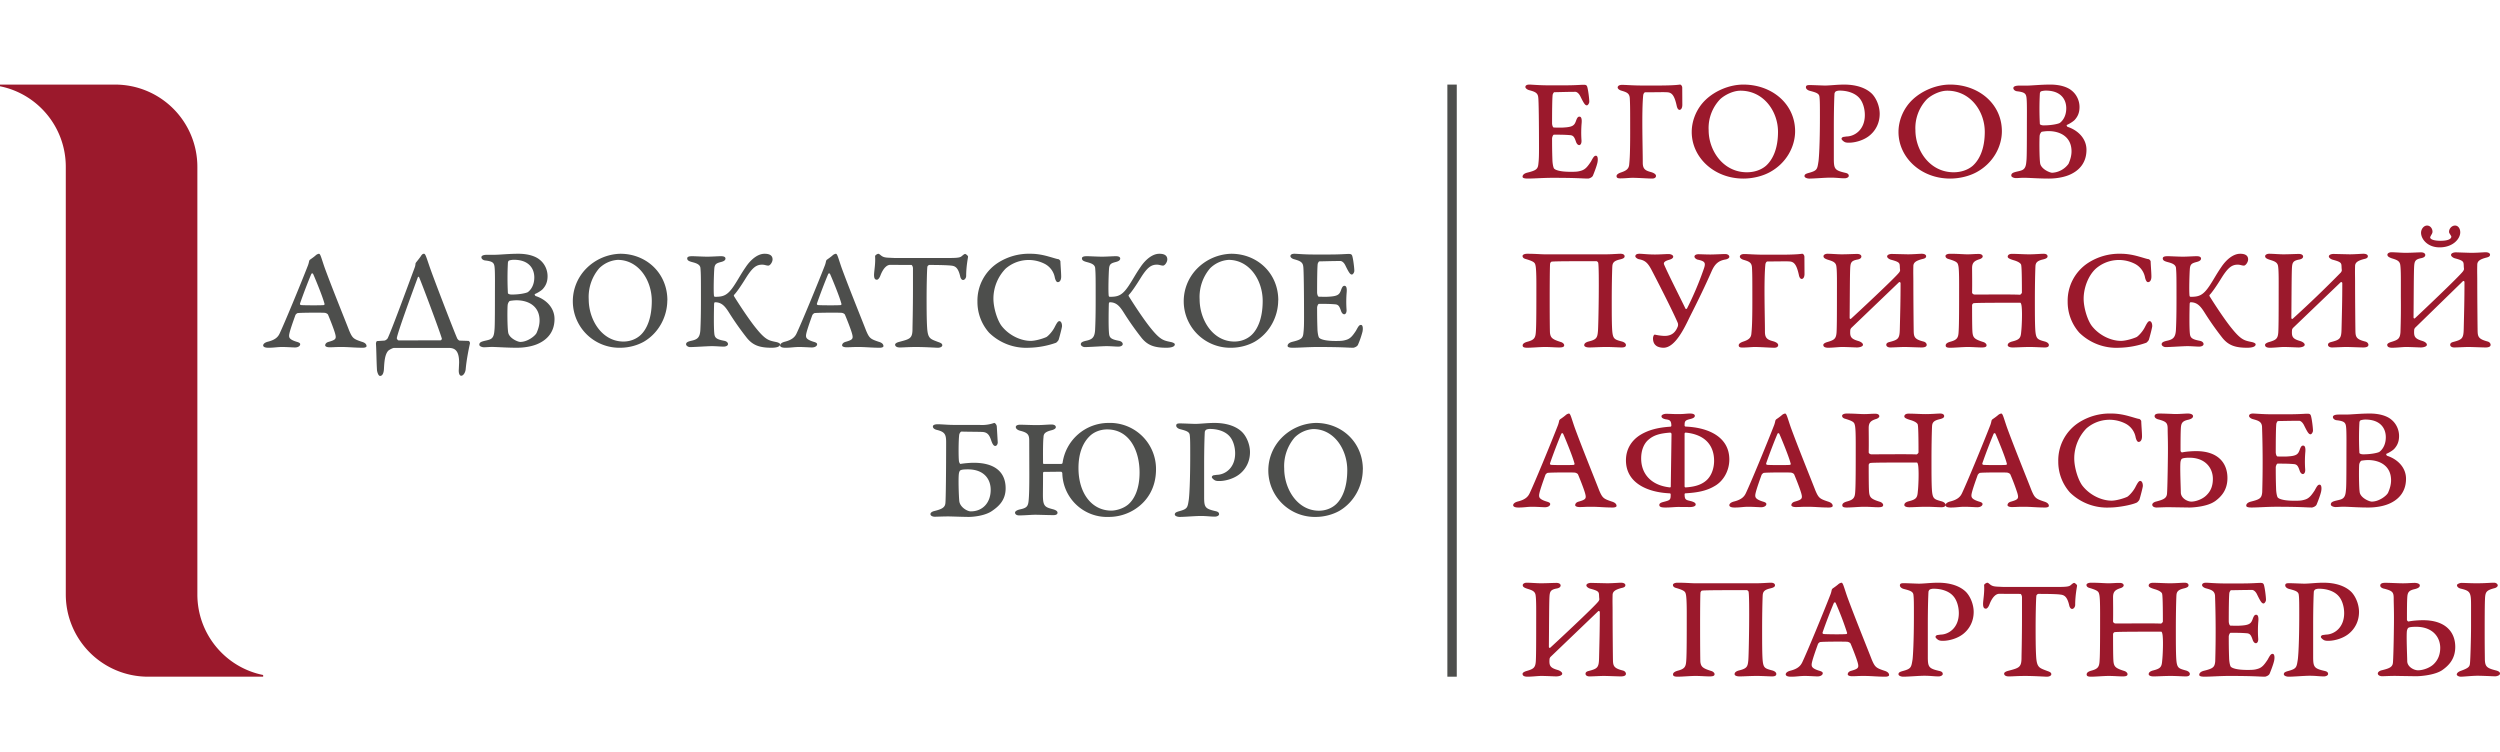
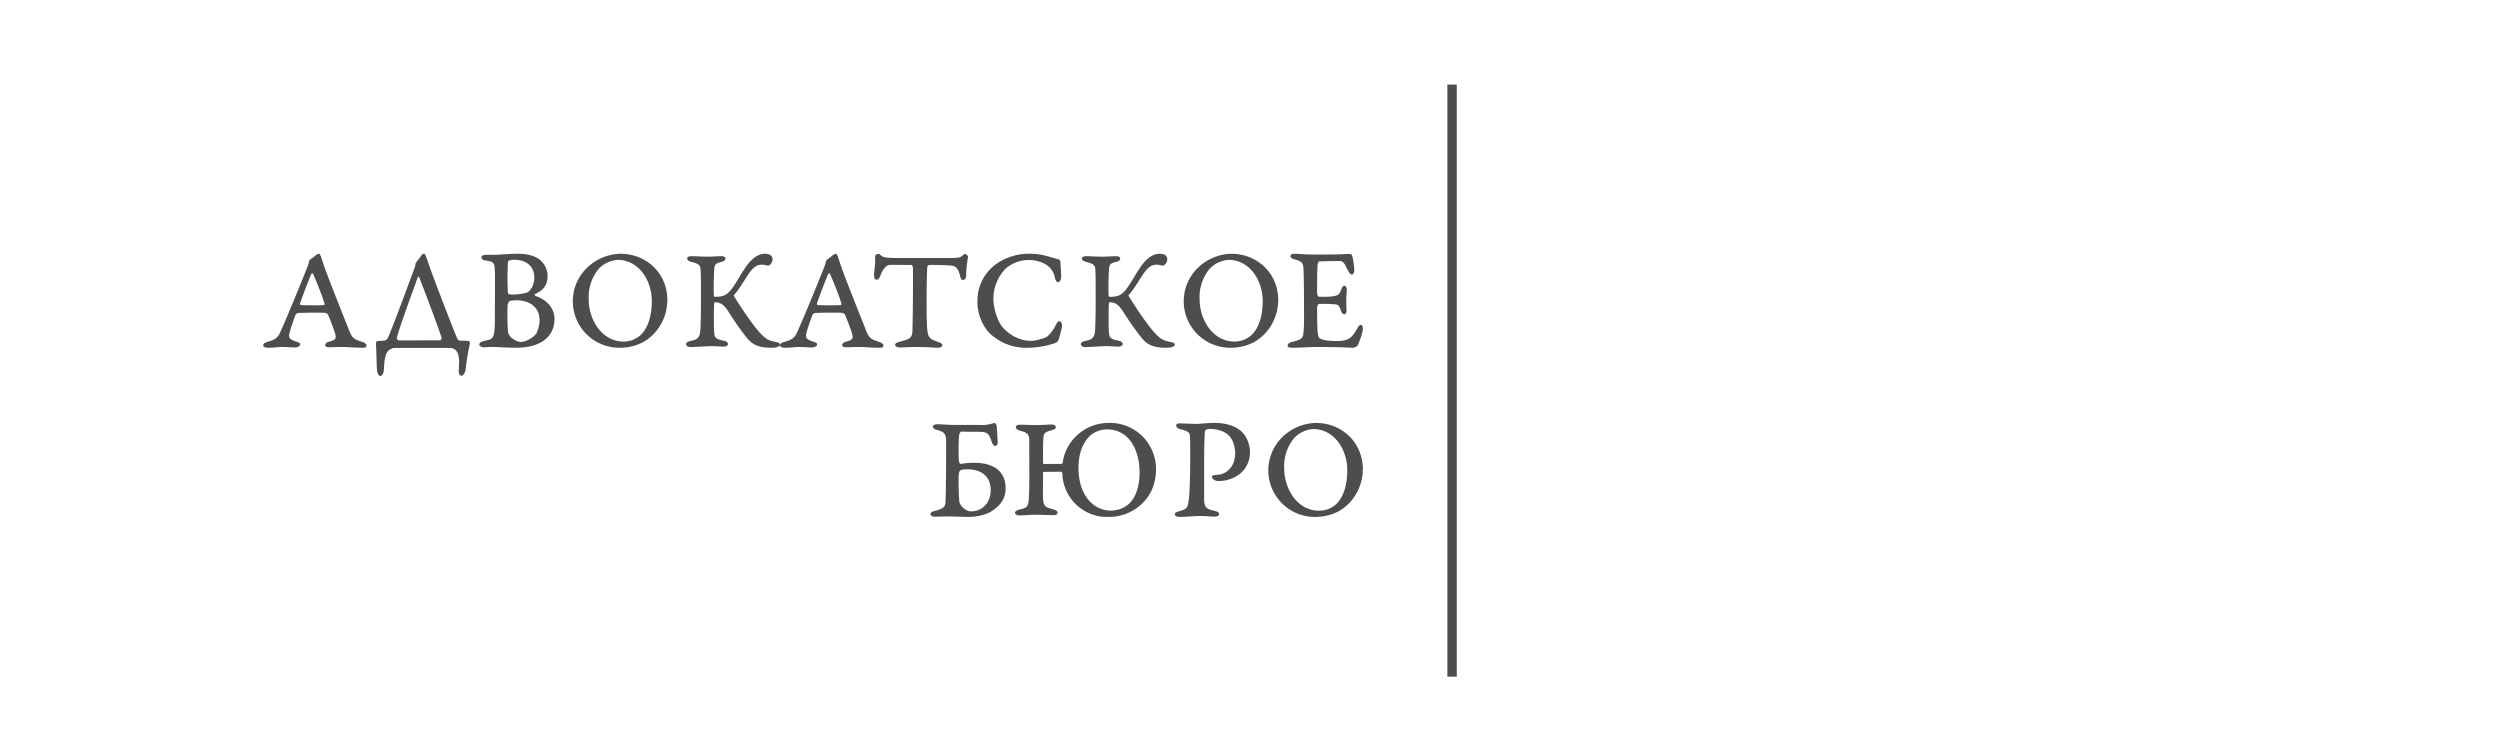
<svg xmlns="http://www.w3.org/2000/svg" width="266" height="80" viewBox="0 0 266 80">
  <g fill="none" fill-rule="evenodd">
-     <path d="M21 63.25v-45.5A8.75 8.75 0 0 0 12.25 9H0v.18c4 .8 7 4.34 7 8.57v45.5A8.75 8.75 0 0 0 15.75 72H28v-.18c-4-.8-7-4.34-7-8.57" fill="#9B192C" />
    <path fill="#4D4E4C" d="M154 72h1V9h-1z" />
-     <path d="M166.33 9.08c1.35 0 1.8-.06 2.17-.06.16 0 .28.01.35.14.1.16.25 1.3.25 1.66 0 .16-.14.39-.26.39-.18 0-.32-.21-.66-.9-.21-.46-.47-.54-.55-.54-.86 0-2.05.04-2.26.04-.05 0-.16.2-.17.29-.05.45-.06 1.91-.06 3.02 0 .13.06.45.2.45.13 0 .74.02.99 0 1-.05 1.18-.22 1.35-.69.12-.34.21-.47.37-.47.2 0 .27.23.24.65a11.74 11.74 0 0 0-.02 1.85c.03.42-.15.53-.24.53-.1 0-.26-.08-.36-.4-.16-.47-.28-.63-.6-.66-.62-.05-1.05-.05-1.73-.05-.1 0-.2.27-.2.4 0 1.5.03 2.03.04 2.39.03.46.12.78.19.83.13.13.57.33 1.75.33.62 0 .8-.02 1.15-.13.42-.13.66-.44 1-.95.24-.44.35-.63.53-.63.23 0 .23.42.17.72-.1.47-.42 1.24-.48 1.39-.09.22-.44.32-.5.32-.62 0-1.05-.08-3.82-.08-.96 0-1.95.08-2.6.08-.39 0-.57-.06-.57-.2 0-.19.18-.35.5-.43.98-.24 1.14-.38 1.19-1 .05-.43.06-.83.06-1.64 0-2.48-.03-5.06-.08-5.35-.04-.5-.35-.62-.95-.78-.26-.07-.42-.23-.42-.34 0-.2.22-.26.42-.26.25 0 1.03.08 2.04.08h1.57M172.58 9.03c.45 0 1.14.07 2.21.07h1.58c1.92 0 2.32-.1 2.38-.1.13 0 .24.18.24.32l.01 1.82c0 .45-.2.55-.3.55-.1 0-.23-.1-.3-.44-.23-1.04-.48-1.4-.99-1.43-.42-.03-.98 0-2.35 0-.12 0-.2.18-.22.29-.18 1.74-.05 5.53-.05 7.2 0 .7.3.85.91 1.01.39.12.5.28.5.4 0 .15-.13.28-.41.28-.43 0-1.49-.08-2.08-.08-.31 0-.83.06-1.3.06-.25 0-.41-.04-.41-.24 0-.17.2-.3.5-.4.61-.2.82-.43.85-.87.05-.48.1-1.2.1-3.34 0-2.41 0-2.96-.04-3.68-.04-.52-.31-.63-.88-.8-.22-.06-.41-.2-.41-.34 0-.17.18-.28.46-.28M183.03 10.55a4.43 4.43 0 0 0-1.23 3.3c0 2.17 1.54 4.48 4.07 4.48.75 0 1.5-.23 2.04-.7.66-.6 1.27-1.72 1.27-3.6 0-2.2-1.54-4.38-3.99-4.38-.79 0-1.67.45-2.16.9zm7.97 3.41c0 1.64-.93 3.43-2.75 4.39-.7.37-1.7.65-2.76.65-3.1 0-5.49-2.24-5.49-4.96 0-1.2.51-2.5 1.49-3.43 1-.95 2.53-1.61 4-1.61 3.06 0 5.51 2.07 5.51 4.96zM197.86 10.46c-.45-.54-1.26-.82-2.13-.82-.18 0-.36.05-.43.11-.05.05-.11.15-.11.23-.02.32-.07 1.43-.07 3.6v3.3c0 1.1.1 1.25 1.23 1.51.23.05.36.14.36.32 0 .16-.24.26-.44.26-.5 0-.84-.07-1.51-.07-.6 0-1.7.1-2.25.1-.23 0-.51-.1-.51-.26 0-.17.11-.25.48-.35.88-.24.88-.39 1.01-1.24.05-.37.15-1.8.15-4.65 0-1.25 0-1.83-.05-2.2-.03-.37-.4-.47-1-.63-.26-.06-.44-.22-.44-.38 0-.2.13-.24.4-.24.39 0 1.4.05 1.62.05.56 0 1.25-.1 2.05-.1 1.43 0 2.42.43 2.98 1 .47.5.8 1.34.8 2.11 0 1.06-.5 1.79-.94 2.19-.67.64-1.72.88-2.28.88-.11 0-.4.02-.57-.11-.09-.05-.27-.21-.27-.3 0-.12.12-.18.18-.2l.36-.05c.84-.01 1.94-.7 1.94-2.28 0-.72-.23-1.4-.56-1.78M205.03 10.55a4.43 4.43 0 0 0-1.23 3.3c0 2.17 1.54 4.48 4.07 4.48.75 0 1.5-.23 2.04-.7.66-.6 1.27-1.72 1.27-3.6 0-2.2-1.54-4.38-3.99-4.38-.79 0-1.67.45-2.16.9zm7.97 3.41c0 1.64-.93 3.43-2.75 4.39-.7.37-1.7.65-2.76.65-3.1 0-5.49-2.24-5.49-4.96 0-1.2.51-2.5 1.49-3.43 1-.95 2.53-1.61 4-1.61 3.06 0 5.51 2.07 5.51 4.96zM217.67 9.64c-.19 0-.43.05-.5.08-.06.03-.12.1-.13.26a30.98 30.98 0 0 0 0 3.2c.01.1.21.16.41.16.8 0 1.48-.14 1.7-.25.15-.1.7-.56.7-1.57 0-.97-.6-1.88-2.18-1.88zm.28 4.31c-.24 0-.65.05-.73.08a.7.7 0 0 0-.2.39c-.04.32-.04 2.48.06 3 .13.57 1 .96 1.28.96a2.3 2.3 0 0 0 1.73-.95c.17-.39.32-.83.32-1.33 0-1.5-1.15-2.15-2.46-2.15zm2.83-1.23c-.12.16-.57.45-.88.58-.03.01.02.17.1.2 1.09.36 2 1.24 2 2.44 0 1.57-1 2.34-1.9 2.7-.63.25-1.41.36-2.1.36-.96 0-1.78-.06-2.4-.08-.52-.02-.8.03-1.1.03-.2 0-.5-.1-.5-.27 0-.24.18-.32.59-.42.61-.14.94-.17 1.01-1.04.03-.29.06-.35.06-3.88 0-.86.02-2.35-.03-2.83-.04-.55-.18-.7-1.03-.8-.17-.02-.38-.15-.38-.34 0-.16.21-.26.6-.26h.78c.56 0 1.51-.11 2.55-.11 1.12 0 1.88.3 2.28.64.54.43.83 1.1.83 1.75 0 .6-.19 1-.48 1.33zM162.5 27c.89 0 1.44.06 1.86.06h6.51c.6 0 1.25-.06 1.56-.06.3 0 .43.13.43.27 0 .15-.12.25-.52.34-.64.15-.77.37-.79.76-.03.6-.06 2.03-.06 3.53 0 1.4 0 2.76.06 3.39.08.77.26.84.96 1.03.34.08.49.24.49.39 0 .18-.15.26-.45.26-.29 0-1.03-.05-1.6-.05-.8 0-1.39.05-1.85.05-.37 0-.54-.12-.54-.24 0-.17.14-.31.49-.4.8-.2.91-.38.97-1.07.06-.57.16-6.68.03-7.3-.03-.1-.15-.17-.18-.17-2.32 0-4.46 0-4.77.05-.1.01-.17.18-.17.22-.06.71-.05 7.04-.01 7.38.07.51.26.67 1.15.95.19.05.36.2.36.34 0 .17-.14.24-.53.24-.44 0-.88-.05-1.54-.05-.5 0-1.39.08-1.85.08-.34 0-.5-.06-.5-.24s.17-.3.47-.39c.79-.2.9-.43.94-1.13.05-.7.05-2.7.05-5.01 0-1.21-.04-1.8-.1-2.02-.06-.27-.18-.4-1.03-.65-.17-.04-.34-.14-.34-.32 0-.14.2-.24.5-.24M174.44 27c.3 0 .92.08 1.63.08.52 0 1.15-.05 1.48-.05.2 0 .48.1.48.28 0 .16-.19.26-.39.32-.5.14-.67.29-.58.52.5 1.15 1.7 3.5 2.27 4.68.03.08.14.04.17-.01a34 34 0 0 0 1.77-4.17c.25-.69.16-.85-.62-1.02-.16-.03-.36-.19-.36-.32 0-.17.19-.26.42-.26.32 0 .78.03 1.27.03.43 0 1.27-.05 1.6-.05.19 0 .42.1.42.3 0 .13-.21.25-.41.28-.77.13-1.14.5-1.47 1.24-.66 1.5-1.38 3-2.33 4.87-.55 1.14-1.55 3.28-2.79 3.28-.3 0-.6-.08-.76-.2-.33-.23-.36-.6-.36-.81 0-.1.06-.43.23-.38.28.07.75.13 1.01.13.83 0 1.2-.47 1.41-1.04a.64.64 0 0 0-.01-.33c-.57-1.35-2.4-4.9-2.77-5.6-.43-.84-.74-1.07-1.37-1.19-.18-.04-.38-.2-.38-.3 0-.22.21-.28.44-.28M185.58 27.03c.45 0 1.14.07 2.21.07h1.58c1.92 0 2.32-.1 2.38-.1.13 0 .24.18.24.32l.01 1.82c0 .45-.2.54-.3.54-.1 0-.24-.1-.3-.43-.23-1.04-.48-1.4-.99-1.43-.42-.03-.98 0-2.35 0-.12 0-.2.18-.22.29-.18 1.74-.05 5.53-.05 7.2 0 .7.3.85.91 1.01.39.12.5.28.5.4 0 .15-.13.28-.41.28-.43 0-1.49-.08-2.08-.08-.31 0-.83.06-1.3.06-.25 0-.41-.04-.41-.24 0-.17.2-.3.5-.4.61-.2.82-.43.85-.87.05-.48.1-1.2.1-3.34 0-2.41 0-2.96-.04-3.68-.04-.52-.31-.63-.88-.8-.22-.06-.41-.2-.41-.34 0-.17.18-.28.46-.28M194.44 27c.4 0 1.1.06 1.5.06.6 0 1.29-.04 1.66-.04.32 0 .45.14.45.27 0 .2-.21.3-.49.34-.6.13-.67.34-.7.93-.04.83-.04 3.31-.06 5.26 0 .12.1.13.14.1.47-.42 4.7-4.36 5.12-4.92.05-.06.11-.16.11-.26-.1-.7.18-.8-.95-1.1-.23-.06-.43-.22-.43-.35 0-.2.3-.27.5-.27l1.72.04c.5 0 1.27-.06 1.45-.06.34 0 .48.13.48.26s-.08.24-.4.3c-.69.18-.96.38-.96.76-.02.78 0 1.07 0 1.62 0 1.88.03 5.19.04 5.38.02.57.16.8 1.04 1.02.25.06.34.24.34.35 0 .21-.24.28-.55.28-.25 0-1.4-.05-1.82-.05-.37 0-1.21.05-1.5.05-.26 0-.43-.12-.43-.28 0-.17.14-.25.34-.3.93-.24 1.08-.36 1.1-1.37.04-1.68.08-3.07.08-4.9 0-.07-.11-.15-.17-.09l-5.08 4.87a.5.5 0 0 0-.1.21c-.05.71.04.94.88 1.18.17.05.47.2.47.39 0 .22-.43.29-.64.29-.15 0-1.07-.05-1.6-.05-.34 0-.97.08-1.46.08-.34 0-.52-.1-.52-.3 0-.15.26-.26.44-.31.72-.21.92-.34.97-1.02.03-.51.04-1.52.04-3.7 0-1.67.02-2.78-.06-3.33-.06-.45-.41-.55-.92-.71-.33-.11-.45-.21-.45-.37 0-.15.2-.26.42-.26M210.07 31.34c1.5 0 3.94-.03 4.86.02.04 0 .2-.15.2-.23 0-.44 0-2.55-.07-2.89 0-.27-.5-.47-.83-.56-.5-.15-.61-.26-.61-.37 0-.16.14-.3.45-.3.63 0 1.25.05 1.83.05.6 0 1.23-.06 1.54-.06.3 0 .42.13.42.27 0 .15-.12.25-.51.34-.63.15-.77.37-.78.76-.03.6-.06 2.03-.06 3.53 0 1.4 0 2.76.06 3.39.08.77.26.84.94 1.03.34.08.49.24.49.39 0 .18-.15.26-.44.26-.29 0-1.02-.05-1.58-.05-.8 0-1.37.05-1.83.05-.36 0-.53-.12-.53-.24 0-.17.14-.31.49-.4.79-.2.9-.38.95-1.07.06-.5.11-1.84.06-2.45-.03-.57-.15-.6-.16-.6-2.28 0-4.66 0-4.95.05-.1 0-.18.16-.18.2 0 2.17.02 2.73.05 2.98.07.51.25.67 1.14.95.18.05.35.2.35.34 0 .17-.14.24-.52.24-.44 0-.87-.05-1.52-.05-.49 0-1.37.08-1.83.08-.33 0-.48-.06-.48-.24s.16-.3.45-.39c.78-.2.9-.43.93-1.13.05-.7.05-2.7.05-5.01 0-1.21-.03-1.8-.1-2.02-.06-.27-.18-.4-1.02-.65-.16-.04-.33-.14-.33-.32 0-.14.2-.24.49-.24.88 0 1.43.06 1.84.06.47 0 .68-.04 1.21-.04.25 0 .42.1.42.27 0 .13-.2.26-.38.3-.5.17-.75.35-.75.94 0 .5.02 1.57 0 2.6 0 .08.12.2.24.2M227.59 27.3c.38.1.88.27 1 .27.08 0 .24.16.24.25 0 .28.08 1.2.08 1.6 0 .42-.17.6-.36.6-.16 0-.25-.24-.31-.45a2.06 2.06 0 0 0-1.07-1.49 3.74 3.74 0 0 0-4.17.5c-.84.77-1.3 2.1-1.3 3.2 0 1 .43 2.36.91 2.95.8.99 2.04 1.54 3.06 1.54.45 0 1.2-.2 1.67-.41.14-.08.57-.48.85-1 .25-.49.37-.69.53-.69.17 0 .28.23.28.53 0 .14-.26 1.13-.36 1.45-.03.1-.23.3-.28.32a9.2 9.2 0 0 1-2.89.53 5.64 5.64 0 0 1-4.23-1.6 4.92 4.92 0 0 1-1.24-3.3 4.8 4.8 0 0 1 2.15-4.11 6.1 6.1 0 0 1 3.52-.99c.73 0 1.4.15 1.92.3M230.63 27.26c.36 0 1.15.05 1.64.05.44 0 1.11-.05 1.47-.05.27 0 .45.08.45.25 0 .2-.22.3-.45.36-.48.13-.7.2-.74.73-.04.49-.1 2.4-.03 2.89.02.04.03.09.13.09.86 0 1.3-.14 1.99-1.17.48-.72.67-1.14 1.26-2 .55-.82 1.29-1.41 2-1.41.63 0 .85.25.85.6 0 .29-.26.66-.45.66-.22 0-.38-.1-.66-.1-.62 0-1.03.32-1.69 1.36-.53.86-1.02 1.58-1.3 1.86-.01.01-.03.09-.01.12.43.7 1.58 2.48 2.36 3.43 1.05 1.3 1.38 1.3 2.22 1.48.16.05.33.12.33.23 0 .27-.44.36-.9.36-1.26 0-1.98-.25-2.62-1.03a30.76 30.76 0 0 1-1.88-2.66c-.42-.67-.78-1.15-1.52-1.15-.08 0-.1.15-.1.17-.02.7-.05 2.46.02 3.13.04.47.2.64 1.05.8.28.05.41.21.41.35 0 .17-.22.27-.47.27-.33 0-.78-.05-1.25-.05s-1.85.1-2.33.1c-.16 0-.41-.13-.41-.3 0-.19.19-.28.5-.36.69-.14.97-.33 1.02-1.17.04-.84.06-1.7.06-3.29 0-2.24 0-2.66-.05-3.25-.01-.42-.45-.56-.87-.67-.38-.1-.54-.19-.54-.4 0-.18.22-.23.5-.23M241.44 27c.4 0 1.1.06 1.5.06.6 0 1.29-.04 1.66-.04.32 0 .45.14.45.27 0 .2-.21.3-.49.34-.6.13-.67.34-.7.93-.04.83-.04 3.31-.06 5.26 0 .12.1.13.14.1a123 123 0 0 0 5.12-4.92c.05-.06.11-.16.11-.26-.1-.7.18-.8-.95-1.1-.23-.06-.43-.22-.43-.35 0-.2.3-.27.5-.27l1.72.04c.5 0 1.27-.06 1.45-.06.34 0 .48.13.48.26s-.08.24-.4.3c-.69.18-.96.38-.96.76-.02.78 0 1.07 0 1.62 0 1.88.03 5.19.04 5.38.02.57.16.8 1.04 1.02.25.06.34.24.34.35 0 .21-.24.28-.55.28-.25 0-1.4-.05-1.82-.05-.37 0-1.21.05-1.5.05-.26 0-.43-.12-.43-.28 0-.17.14-.25.34-.3.93-.24 1.08-.36 1.1-1.37.04-1.68.08-3.07.08-4.9 0-.07-.11-.15-.17-.09l-5.08 4.87a.5.5 0 0 0-.1.21c-.05.71.04.94.88 1.18.17.05.47.2.47.39 0 .22-.43.29-.64.29-.15 0-1.07-.05-1.6-.05-.34 0-.97.08-1.46.08-.34 0-.52-.1-.52-.3 0-.15.26-.26.44-.31.72-.21.92-.34.97-1.02.03-.51.04-1.52.04-3.7 0-1.67.02-2.78-.06-3.33-.06-.45-.41-.55-.92-.71-.33-.11-.46-.21-.46-.37 0-.15.2-.26.43-.26M260.82 25.18c.02-.05-.2-.33-.23-.43-.07-.32.22-.75.63-.75.32 0 .55.31.55.72 0 .67-.75 1.6-2.2 1.6-1.3 0-1.97-.9-1.97-1.55 0-.4.29-.77.64-.77.44 0 .64.5.56.77-.01.08-.23.41-.23.48 0 .23.43.37 1.1.37.88 0 1.15-.23 1.15-.44zm-6.38 1.66c.4 0 1.1.06 1.5.06.6 0 1.29-.05 1.66-.05.32 0 .45.15.45.28 0 .2-.21.3-.49.35-.6.13-.67.34-.7.95-.04.83-.04 3.36-.06 5.34 0 .12.1.13.14.1.47-.43 4.7-4.43 5.12-5 .05-.07.11-.17.11-.26-.1-.7.18-.82-.95-1.12-.23-.06-.43-.23-.43-.36 0-.2.3-.28.5-.28s1.35.05 1.72.05c.5 0 1.27-.06 1.45-.06.34 0 .48.13.48.26s-.08.24-.4.31c-.69.18-.96.38-.96.77-.02.79 0 1.08 0 1.64 0 1.92.03 5.28.04 5.47.02.58.16.8 1.04 1.04.25.06.34.24.34.36 0 .21-.24.28-.55.28-.25 0-1.4-.05-1.82-.05-.37 0-1.21.05-1.5.05-.26 0-.43-.12-.43-.28 0-.18.14-.26.34-.31.93-.25 1.08-.36 1.1-1.4.04-1.7.08-3.11.08-4.98 0-.07-.11-.15-.17-.08l-5.08 4.95a.5.5 0 0 0-.1.21c-.05.72.04.95.88 1.2.17.05.47.2.47.4 0 .22-.43.29-.64.29-.15 0-1.07-.05-1.6-.05-.34 0-.97.08-1.46.08-.34 0-.52-.1-.52-.31 0-.15.26-.26.44-.31.72-.22.92-.35.97-1.04a81 81 0 0 0 .04-3.77c0-1.68.02-2.82-.06-3.37-.06-.46-.41-.56-.92-.72-.33-.12-.45-.22-.45-.38 0-.15.2-.26.42-.26zM167.52 49.3c-.2-.79-1.08-2.89-1.2-3.14-.04-.1-.17-.08-.2 0-.36.85-.84 2.1-1.2 3.14-.01.06 0 .14.12.16.3.03 2.12.04 2.42 0 .04 0 .1-.1.06-.16zm.03-3.8c.84 2.29 2.23 5.7 2.6 6.67.35.82.46.9 1.36 1.2.36.11.49.28.49.46 0 .1-.16.17-.4.17-.86 0-1.48-.08-2.28-.08-.74 0-.74.03-1.26.03-.31 0-.46-.1-.46-.2 0-.13.08-.3.38-.38.77-.22.83-.33.67-.9-.12-.44-.54-1.5-.74-1.97-.03-.1-.23-.22-.42-.22-.33-.02-2.29-.02-2.8.03-.08 0-.23.14-.26.22-.23.65-.67 1.85-.67 2.18 0 .2.03.42.82.66.21.06.36.13.36.25.02.16-.18.35-.56.35-.18 0-.88-.05-1.35-.05-.56 0-.85.08-1.47.08-.3 0-.54-.06-.56-.24 0-.15.15-.31.49-.4.82-.2 1.1-.53 1.26-.87.5-1.04 2.22-5.2 3.02-7.26.05-.13.1-.32.12-.44 0-.05.08-.16.11-.18.18-.12.43-.3.59-.44a.7.7 0 0 1 .34-.17c.17 0 .25.44.62 1.5zM179.38 46.03a.12.12 0 0 0-.14.12v5.6c0 .07.06.11.1.11.94-.06 1.66-.26 2.2-.73.54-.46.84-1.27.84-2.1 0-1.61-.93-2.79-3-3zm-1.71 5.83c.06 0 .1-.03.1-.09l.08-5.6c0-.06-.09-.15-.15-.14-1.05.08-1.7.25-2.26.72-.5.4-.82 1.11-.82 2.03 0 1.56.97 2.85 3.05 3.08zm-.4-7.83c.48 0 .77.03 1.25.03.73 0 .88-.06 1.3-.06.42 0 .51.14.51.24 0 .14-.11.25-.47.34-.56.14-.62.21-.62.69 0 .06.05.12.13.12 2.42.1 4.63 1.11 4.63 3.5 0 1.22-.65 2.32-1.57 2.83-.9.54-1.92.7-3.11.77-.05 0-.08.06-.08.12.01.61.16.58.75.73.23.08.43.16.43.34 0 .2-.33.27-.6.27l-1.22-.01c-.44 0-.82.06-1.4.06-.42 0-.65-.06-.65-.27 0-.19.2-.26.46-.33.69-.18.75-.2.75-.79 0-.06-.03-.12-.11-.12-2.34-.1-4.65-1.09-4.65-3.51 0-1.27.67-2.17 1.52-2.7.95-.58 2-.8 3.2-.88.03 0 .11-.03.11-.09 0-.6-.21-.64-.62-.7-.18-.04-.43-.12-.43-.32 0-.17.3-.26.5-.26zM190.52 49.3c-.2-.79-1.08-2.89-1.2-3.14-.04-.1-.17-.08-.2 0-.36.85-.84 2.1-1.2 3.14-.01.06 0 .14.12.16.3.03 2.12.04 2.42 0 .05 0 .1-.1.06-.16zm.03-3.8c.84 2.29 2.23 5.7 2.6 6.67.35.82.46.9 1.36 1.2.36.11.49.28.49.46 0 .1-.16.17-.4.17-.86 0-1.48-.08-2.28-.08-.74 0-.74.03-1.26.03-.31 0-.46-.1-.46-.2 0-.13.09-.3.38-.38.77-.22.83-.33.67-.9-.12-.44-.54-1.5-.74-1.97-.03-.1-.22-.22-.42-.22-.33-.02-2.29-.02-2.8.03-.08 0-.22.14-.26.22-.23.65-.67 1.85-.67 2.18 0 .2.04.42.82.66.21.06.36.13.36.25.02.16-.18.35-.56.35-.18 0-.88-.05-1.35-.05-.56 0-.85.08-1.47.08-.3 0-.54-.06-.56-.24 0-.15.15-.31.5-.4.8-.2 1.09-.53 1.25-.87.5-1.04 2.22-5.2 3.02-7.26.05-.13.1-.32.12-.44 0-.05.08-.16.11-.18.18-.12.43-.3.59-.44a.7.7 0 0 1 .34-.17c.17 0 .25.44.62 1.5zM199.07 48.34c1.5 0 3.94-.03 4.86.01.04 0 .2-.14.2-.22 0-.44 0-2.55-.07-2.89 0-.27-.5-.47-.83-.56-.5-.15-.61-.26-.61-.37 0-.16.14-.3.45-.3.63 0 1.25.05 1.83.05.6 0 1.23-.06 1.54-.06.3 0 .42.13.42.27 0 .15-.12.25-.51.34-.63.15-.76.37-.78.76-.03.6-.06 2.03-.06 3.53 0 1.4 0 2.76.06 3.39.08.78.26.84.94 1.03.34.08.49.24.49.39 0 .18-.15.26-.44.26-.29 0-1.02-.05-1.58-.05-.8 0-1.37.05-1.83.05-.36 0-.53-.11-.53-.24 0-.17.14-.31.49-.4.79-.2.9-.38.95-1.07.06-.5.11-1.84.06-2.45-.03-.57-.15-.6-.16-.6-2.28 0-4.66 0-4.95.05-.1 0-.18.16-.18.2 0 2.17.02 2.73.05 2.98.07.51.25.67 1.14.95.18.05.35.2.35.34 0 .17-.14.24-.52.24-.44 0-.87-.05-1.52-.05-.49 0-1.37.08-1.83.08-.33 0-.48-.06-.48-.24s.16-.3.45-.39c.78-.2.9-.43.93-1.13.05-.7.05-2.7.05-5.01 0-1.21-.03-1.8-.1-2.02-.06-.27-.18-.4-1.01-.65-.17-.04-.34-.14-.34-.32 0-.14.2-.24.49-.24.88 0 1.43.06 1.84.06.47 0 .68-.04 1.21-.04.25 0 .42.1.42.27 0 .13-.2.26-.38.3-.5.17-.75.35-.75.94 0 .5.02 1.57 0 2.6 0 .08.12.2.24.2M213.52 49.3c-.2-.79-1.08-2.89-1.2-3.14-.04-.1-.17-.08-.2 0-.36.85-.84 2.1-1.2 3.14-.01.06 0 .14.12.16.3.03 2.12.04 2.42 0 .05 0 .1-.1.06-.16zm.03-3.8c.84 2.29 2.23 5.7 2.6 6.67.35.82.46.9 1.36 1.2.36.11.49.28.49.46 0 .1-.16.17-.4.17-.86 0-1.48-.08-2.28-.08-.74 0-.74.03-1.26.03-.3 0-.46-.1-.46-.2 0-.13.08-.3.38-.38.77-.22.83-.33.67-.9a22.3 22.3 0 0 0-.74-1.97c-.03-.1-.23-.22-.42-.22-.33-.02-2.29-.02-2.8.03-.08 0-.22.14-.26.22-.23.65-.67 1.85-.67 2.18 0 .2.04.42.82.66.21.06.36.13.36.25.02.16-.18.35-.56.35-.18 0-.88-.05-1.35-.05-.56 0-.85.08-1.47.08-.3 0-.54-.06-.56-.24 0-.15.15-.31.49-.4.82-.2 1.1-.53 1.26-.87.5-1.04 2.22-5.2 3.02-7.26.05-.13.1-.32.12-.44 0-.05.08-.16.11-.18.18-.12.43-.3.59-.44a.7.7 0 0 1 .34-.17c.17 0 .25.44.62 1.5zM226.59 44.3c.38.1.88.27 1 .27.08 0 .24.16.24.25 0 .28.08 1.2.08 1.6 0 .42-.17.6-.36.6-.16 0-.25-.24-.31-.45a2.06 2.06 0 0 0-1.07-1.49 3.74 3.74 0 0 0-4.17.5 4.6 4.6 0 0 0-1.3 3.2c0 1 .43 2.36.91 2.95.8.99 2.04 1.54 3.06 1.54.45 0 1.2-.2 1.67-.41.14-.08.57-.48.85-1 .25-.49.38-.69.53-.69.17 0 .28.23.28.53 0 .14-.26 1.13-.36 1.45-.03.1-.23.3-.28.32-.48.24-1.94.53-2.89.53a5.64 5.64 0 0 1-4.23-1.6 4.91 4.91 0 0 1-1.24-3.3 4.8 4.8 0 0 1 2.14-4.11 6.1 6.1 0 0 1 3.53-.99c.73 0 1.4.15 1.92.3M232.95 48.7c-.42 0-.68.05-.77.1-.05.01-.13.11-.17.32-.08.47.03 2.92.03 3.28.01.61.7.97 1.12.97.5 0 1.25-.28 1.65-.72.4-.4.64-.93.64-1.7 0-1.15-.8-2.25-2.5-2.25zm2.69 4.65c-.73.52-2.16.65-2.69.65l-1.89-.03c-.62-.02-1.36.03-1.61.03-.22 0-.45-.1-.45-.3 0-.15.19-.28.39-.33.82-.21 1.13-.36 1.18-.83.03-.32.07-1.83.09-3.66.03-1.83-.02-2.55-.02-3.21 0-.66-.12-.81-.97-1.04-.22-.05-.42-.18-.42-.34 0-.2.17-.29.54-.29.34 0 1.13.03 1.55.05.6.01 1.09-.05 1.46-.05.3 0 .54.1.54.28 0 .17-.17.3-.51.38-.59.13-.74.33-.78.81-.04.5-.04 1.64-.04 2.47 0 .13.14.2.15.2.45-.1 1.09-.14 1.52-.14 2.28 0 3.32 1.23 3.32 2.86 0 1.36-.74 2.05-1.36 2.5zM243.33 44.08c1.35 0 1.8-.06 2.17-.06.16 0 .28.01.35.14.1.16.25 1.3.25 1.66 0 .16-.14.39-.26.39-.18 0-.32-.21-.66-.9-.21-.46-.47-.54-.54-.54-.87 0-2.06.03-2.27.03-.05 0-.16.21-.17.3-.05.45-.06 1.91-.06 3.02 0 .13.06.45.2.45.13 0 .74.02.99 0 1-.05 1.18-.22 1.35-.69.12-.34.21-.47.37-.47.2 0 .27.23.24.65a11.75 11.75 0 0 0-.02 1.85c.04.42-.15.53-.24.53-.1 0-.26-.08-.36-.4-.16-.47-.28-.63-.6-.66-.62-.05-1.05-.05-1.73-.05-.1 0-.2.27-.2.4 0 1.5.03 2.03.04 2.39.03.46.12.78.19.83.13.13.57.33 1.75.33.62 0 .8-.02 1.15-.13.42-.13.66-.44 1-.95.24-.44.34-.63.53-.63.23 0 .23.42.17.72-.1.47-.42 1.24-.48 1.39-.09.22-.44.32-.5.32-.62 0-1.05-.08-3.82-.08-.96 0-1.95.08-2.6.08-.39 0-.57-.06-.57-.2 0-.19.18-.35.5-.43.98-.24 1.14-.38 1.2-1a111.93 111.93 0 0 0-.02-6.99c-.05-.5-.36-.62-.96-.78-.26-.07-.42-.23-.42-.34 0-.2.22-.26.42-.26.25 0 1.03.08 2.04.08h1.57M251.67 44.64c-.19 0-.43.05-.5.08-.06.03-.12.1-.13.26a30.83 30.83 0 0 0 0 3.2c.01.1.21.16.41.16.8 0 1.48-.14 1.7-.25.15-.1.7-.56.7-1.57 0-.97-.6-1.88-2.18-1.88zm.28 4.31c-.24 0-.65.05-.73.08a.7.7 0 0 0-.2.39c-.04.32-.04 2.48.06 3 .13.57 1 .95 1.28.95.77 0 1.57-.62 1.73-.94.17-.39.32-.83.32-1.33 0-1.5-1.15-2.15-2.46-2.15zm2.83-1.23c-.12.16-.57.45-.88.57-.03.02.02.18.1.21 1.1.36 2 1.24 2 2.44 0 1.57-1 2.34-1.9 2.7-.63.25-1.41.36-2.1.36-.96 0-1.78-.06-2.4-.08-.52-.02-.8.03-1.1.03-.2 0-.5-.1-.5-.27 0-.24.19-.32.59-.42.61-.14.94-.17 1.01-1.04.03-.29.06-.35.06-3.88 0-.86.02-2.35-.03-2.83-.04-.55-.18-.7-1.03-.8-.17-.02-.38-.15-.38-.34 0-.16.21-.26.6-.26h.78c.56 0 1.51-.11 2.55-.11 1.12 0 1.88.3 2.28.64.54.43.83 1.1.83 1.75 0 .6-.19 1-.48 1.33zM162.44 62c.4 0 1.1.06 1.5.06.6 0 1.29-.04 1.66-.04.32 0 .45.14.45.27 0 .2-.21.3-.49.34-.6.13-.67.34-.7.93-.04.83-.04 3.31-.06 5.26 0 .12.1.13.14.1.47-.42 4.7-4.36 5.12-4.92.05-.06.11-.16.11-.26-.1-.7.18-.8-.95-1.1-.23-.06-.43-.22-.43-.35 0-.2.3-.27.5-.27l1.72.04c.5 0 1.27-.06 1.45-.06.34 0 .48.13.48.26s-.08.24-.4.3c-.69.18-.96.38-.96.76-.02.78 0 1.07 0 1.62 0 1.88.03 5.19.04 5.38.02.57.16.8 1.04 1.02.25.06.34.24.34.35 0 .21-.24.28-.55.28-.25 0-1.4-.05-1.82-.05-.37 0-1.21.05-1.5.05-.26 0-.43-.11-.43-.28 0-.17.14-.25.34-.3.93-.24 1.08-.36 1.1-1.37.04-1.68.08-3.07.08-4.9 0-.07-.11-.15-.17-.09l-5.08 4.87a.5.5 0 0 0-.1.21c-.05.71.04.94.88 1.18.17.05.47.2.47.39 0 .22-.43.29-.64.29-.15 0-1.07-.05-1.6-.05-.34 0-.97.08-1.46.08-.34 0-.52-.1-.52-.3 0-.15.26-.26.44-.31.72-.21.92-.34.97-1.02.03-.52.04-1.52.04-3.7 0-1.67.02-2.78-.06-3.33-.06-.45-.41-.55-.92-.71-.33-.11-.45-.21-.45-.37 0-.15.2-.26.42-.26M178.5 62c.89 0 1.44.06 1.86.06h6.51c.6 0 1.25-.06 1.56-.06.3 0 .43.13.43.27 0 .15-.12.25-.52.34-.64.15-.77.37-.79.76-.03.6-.06 2.03-.06 3.53 0 1.4 0 2.76.06 3.4.08.77.26.83.96 1.02.34.08.49.24.49.39 0 .18-.15.26-.45.26-.29 0-1.03-.05-1.6-.05-.8 0-1.4.05-1.85.05-.37 0-.54-.11-.54-.24 0-.17.14-.31.49-.4.8-.2.91-.38.97-1.07.06-.57.16-6.68.03-7.3-.03-.1-.15-.17-.18-.17-2.32 0-4.46 0-4.77.05-.1.01-.17.18-.17.22-.06.71-.04 7.04-.01 7.38.07.51.26.67 1.15.95.19.05.36.2.36.34 0 .17-.14.24-.53.24-.44 0-.88-.05-1.54-.05-.5 0-1.39.08-1.85.08-.34 0-.5-.06-.5-.24s.18-.3.47-.39c.79-.2.9-.43.94-1.13.05-.7.05-2.7.05-5.01 0-1.21-.04-1.8-.1-2.02-.06-.27-.18-.4-1.03-.65-.17-.04-.34-.14-.34-.32 0-.14.2-.24.5-.24M196.52 67.3a32.3 32.3 0 0 0-1.2-3.14c-.04-.1-.17-.08-.2 0-.36.85-.84 2.1-1.2 3.14-.01.06 0 .14.12.16.3.03 2.12.05 2.42 0 .05 0 .1-.1.06-.16zm.03-3.8c.84 2.29 2.23 5.7 2.6 6.67.35.82.46.9 1.36 1.2.36.11.49.28.49.46 0 .1-.16.17-.4.17-.86 0-1.48-.08-2.28-.08-.74 0-.74.03-1.26.03-.31 0-.46-.1-.46-.2 0-.13.08-.3.38-.38.77-.22.83-.33.67-.9-.12-.44-.54-1.5-.74-1.97-.03-.1-.23-.22-.42-.22-.33-.02-2.29-.02-2.8.03-.08 0-.23.14-.26.22-.23.65-.67 1.85-.67 2.18 0 .2.03.42.82.66.21.06.36.13.36.25.02.16-.18.35-.56.35-.18 0-.88-.05-1.35-.05-.56 0-.85.08-1.47.08-.3 0-.54-.06-.56-.24 0-.15.15-.31.5-.4.8-.2 1.08-.53 1.25-.87.5-1.04 2.22-5.2 3.02-7.26.05-.13.1-.32.12-.44 0-.05.08-.16.11-.18.18-.12.43-.3.59-.44a.7.7 0 0 1 .34-.17c.17 0 .25.44.62 1.5zM207.86 63.46c-.45-.55-1.26-.82-2.13-.82-.18 0-.36.05-.43.11-.05.05-.11.15-.11.23-.02.32-.07 1.43-.07 3.6v3.3c0 1.1.1 1.25 1.23 1.51.23.05.36.14.36.32 0 .16-.24.26-.44.26-.5 0-.84-.07-1.51-.07-.6 0-1.7.1-2.25.1-.23 0-.51-.1-.51-.26 0-.17.11-.25.48-.35.88-.24.88-.39 1.02-1.24.04-.37.14-1.8.14-4.65 0-1.25 0-1.83-.05-2.2-.03-.37-.39-.47-1-.63-.26-.06-.44-.22-.44-.38 0-.2.13-.24.4-.24.39 0 1.4.05 1.62.05.56 0 1.25-.1 2.05-.1 1.43 0 2.42.43 2.98 1 .47.5.8 1.34.8 2.11 0 1.06-.5 1.79-.94 2.19-.67.64-1.72.88-2.28.88-.11 0-.4.02-.57-.11-.09-.05-.27-.21-.27-.3 0-.12.12-.18.18-.2l.37-.05c.83-.01 1.93-.7 1.93-2.28 0-.72-.23-1.4-.56-1.78M219 62.45c.89 0 1.17-.05 1.32-.19.17-.14.28-.24.38-.24.05 0 .3.18.3.29 0 .1-.2 1-.2 2.05 0 .21-.15.43-.33.43-.17 0-.27-.22-.3-.36-.22-.97-.54-1.13-.97-1.17-.24-.04-.97-.07-2.32-.07-.07 0-.2.11-.21.2-.05.42-.08 2.3-.08 3.28 0 .94 0 2.37.06 3.25.08 1.12.35 1.15 1.15 1.46.29.1.46.17.46.36 0 .12-.16.26-.48.26-.15 0-1.32-.08-2.27-.08-.94 0-1.34.05-1.77.05-.33 0-.5-.12-.5-.3 0-.12.17-.23.45-.3 1.13-.3 1.4-.35 1.4-1.4 0-.33.05-1.94.05-4.39v-2.03c0-.19-.11-.36-.16-.36l-2.27-.01c-.24 0-.67.18-1.04 1.15-.1.26-.24.43-.37.43-.25 0-.31-.22-.3-.59.03-.48.16-1.16.11-1.9-.01-.13.27-.27.34-.27.05 0 .14.05.24.14.24.2.41.26.87.28.65.03.51.03 1.02.03H219M225.07 66.34c1.5 0 3.94-.03 4.86.01.04 0 .2-.14.2-.22 0-.44 0-2.55-.07-2.89 0-.27-.5-.47-.83-.56-.5-.15-.61-.26-.61-.37 0-.17.14-.3.45-.3.63 0 1.25.05 1.83.05.6 0 1.23-.06 1.54-.06.3 0 .42.13.42.27 0 .15-.12.25-.51.34-.63.15-.76.37-.78.76-.03.6-.06 2.03-.06 3.53 0 1.4 0 2.76.06 3.4.08.77.26.83.94 1.02.34.08.49.24.49.39 0 .18-.15.26-.44.26-.29 0-1.02-.05-1.58-.05-.8 0-1.37.05-1.83.05-.36 0-.53-.11-.53-.24 0-.17.14-.31.49-.4.79-.2.9-.38.95-1.07.06-.5.11-1.84.06-2.45-.03-.57-.15-.6-.16-.6-2.28 0-4.66 0-4.95.05-.1 0-.18.16-.18.2 0 2.17.02 2.73.05 2.98.07.51.25.67 1.14.95.18.05.35.2.35.34 0 .17-.14.24-.52.24-.44 0-.87-.05-1.52-.05-.49 0-1.37.08-1.83.08-.33 0-.48-.06-.48-.24s.16-.3.45-.39c.78-.2.9-.43.93-1.13.05-.7.05-2.7.05-5.01 0-1.21-.03-1.8-.1-2.02-.06-.27-.18-.4-1.01-.65-.17-.04-.34-.14-.34-.32 0-.14.2-.24.49-.24.88 0 1.43.06 1.84.06.47 0 .68-.04 1.21-.04.25 0 .42.1.42.27 0 .13-.2.26-.38.3-.5.17-.75.35-.75.94 0 .5.02 1.57 0 2.6 0 .08.12.2.24.2M238.33 62.08c1.35 0 1.8-.06 2.17-.06.16 0 .28.01.35.14.1.16.25 1.3.25 1.66 0 .16-.14.39-.26.39-.18 0-.32-.21-.66-.9-.2-.46-.47-.54-.54-.54-.87 0-2.06.03-2.27.03-.05 0-.16.21-.17.3-.05.45-.06 1.91-.06 3.02 0 .13.06.45.2.45.13 0 .74.02.99 0 1-.05 1.18-.22 1.35-.69.12-.34.21-.47.37-.47.2 0 .27.23.24.65a11.75 11.75 0 0 0-.02 1.85c.04.42-.15.53-.24.53-.1 0-.26-.08-.36-.4-.16-.47-.28-.63-.6-.66-.62-.05-1.05-.05-1.73-.05-.1 0-.2.27-.2.4 0 1.5.03 2.03.04 2.39.03.46.12.78.19.83.13.13.58.33 1.75.33.62 0 .8-.02 1.15-.13.42-.13.66-.44 1-.95.24-.44.35-.63.53-.63.23 0 .23.42.17.72-.1.47-.42 1.24-.48 1.39-.09.22-.44.32-.5.32-.62 0-1.05-.08-3.82-.08-.96 0-1.95.08-2.6.08-.39 0-.57-.06-.57-.2 0-.19.18-.35.5-.43.98-.24 1.14-.38 1.2-1a111.95 111.95 0 0 0-.02-6.99c-.05-.5-.36-.62-.96-.78-.26-.07-.42-.23-.42-.34 0-.2.22-.26.42-.26.25 0 1.03.08 2.04.08h1.57M248.86 63.46c-.46-.55-1.26-.82-2.13-.82-.18 0-.36.05-.43.11-.05.05-.11.15-.11.23-.02.32-.07 1.43-.07 3.6v3.3c0 1.1.1 1.25 1.23 1.51.23.05.36.14.36.32 0 .16-.24.26-.44.26-.5 0-.84-.07-1.51-.07-.6 0-1.7.1-2.25.1-.23 0-.51-.1-.51-.26 0-.17.11-.25.48-.35.88-.24.88-.39 1.01-1.24.05-.37.15-1.8.15-4.65 0-1.25 0-1.83-.05-2.2-.03-.37-.4-.47-1-.63-.26-.06-.44-.22-.44-.38 0-.2.13-.24.4-.24.39 0 1.4.05 1.62.05.56 0 1.25-.1 2.05-.1 1.43 0 2.42.43 2.98 1 .47.5.8 1.34.8 2.11 0 1.06-.5 1.79-.94 2.19-.67.64-1.72.88-2.28.88-.11 0-.4.02-.57-.11-.09-.05-.27-.21-.27-.3 0-.12.12-.18.18-.2l.37-.05c.83-.01 1.93-.7 1.93-2.28 0-.72-.23-1.4-.56-1.78M262.92 64.4c0-1.37-.08-1.53-1.1-1.77-.28-.07-.4-.23-.4-.37 0-.1.27-.24.5-.24.31 0 .9.04 1.6.04.96 0 1.4-.06 1.86-.06.19 0 .38.13.38.29 0 .14-.2.26-.34.29-.92.24-.99.42-1.02 1.24-.03.66-.03 2.42-.03 3.51 0 1.75.02 2.66.02 2.87.03.75.24.9 1.2 1.14.3.08.41.2.41.32 0 .21-.34.3-.53.3-.16 0-1.3-.06-1.85-.06-.56 0-1.5.1-1.79.1-.2 0-.43-.11-.43-.24 0-.15.2-.3.4-.37.83-.3.96-.44 1-.76.05-.34.12-2.7.12-4.02V64.4zm-5.85 2.29c-.43 0-.7.04-.8.1-.04 0-.12.1-.17.31-.08.47.03 2.9.03 3.26.02.6.72.96 1.15.96.53 0 1.3-.27 1.7-.69.4-.4.66-.95.66-1.7 0-1.15-.81-2.24-2.57-2.24zm2.77 4.62c-.76.51-2.22.64-2.77.64l-1.95-.03c-.63-.02-1.4.03-1.66.03-.22 0-.46-.1-.46-.29 0-.16.2-.29.4-.34.85-.2 1.17-.35 1.21-.82.03-.32.08-1.82.1-3.64.03-1.82-.02-2.53-.02-3.19 0-.66-.12-.8-1-1.03-.23-.04-.43-.17-.43-.33 0-.21.17-.3.55-.3.36 0 1.17.04 1.6.05.62.02 1.12-.04 1.5-.04.3 0 .56.1.56.27 0 .18-.17.3-.53.39-.6.13-.76.32-.8.8-.04.5-.04 1.63-.04 2.45 0 .13.14.2.16.2.46-.1 1.12-.14 1.56-.14 2.35 0 3.42 1.23 3.42 2.84 0 1.35-.77 2.04-1.4 2.48z" fill="#9B192C" />
-     <path d="M34.52 32.3c-.2-.79-1.08-2.89-1.2-3.14-.04-.11-.17-.08-.2 0-.36.85-.84 2.1-1.2 3.14-.01.06 0 .14.12.16.3.03 2.12.04 2.42 0 .04 0 .1-.1.06-.16zm.03-3.8c.84 2.29 2.23 5.7 2.6 6.67.35.82.46.9 1.36 1.2.36.1.49.28.49.46 0 .1-.16.17-.4.17-.86 0-1.48-.08-2.28-.08-.74 0-.74.03-1.26.03-.31 0-.46-.1-.46-.2 0-.13.08-.3.38-.38.77-.22.83-.33.67-.9-.12-.44-.54-1.5-.74-1.97-.03-.1-.23-.22-.42-.22-.33-.02-2.29-.02-2.8.03-.08 0-.23.14-.26.22-.23.65-.67 1.85-.67 2.18 0 .2.03.42.82.66.21.06.36.13.36.25.01.16-.18.35-.56.35-.18 0-.88-.05-1.35-.05-.56 0-.85.08-1.47.08-.3 0-.54-.06-.56-.24 0-.15.15-.31.49-.4.82-.2 1.1-.53 1.26-.87.5-1.05 2.22-5.2 3.02-7.26.05-.13.1-.32.12-.44 0-.05.08-.16.11-.17.18-.13.43-.3.59-.45a.7.7 0 0 1 .34-.17c.17 0 .25.44.62 1.5zM47 35.99c-.21-.75-2.13-5.87-2.41-6.5-.02-.07-.11-.05-.14.03-.74 2.02-2.16 5.9-2.23 6.47 0 .06.1.23.2.23l4.46-.01c.11-.03.14-.15.13-.22zm-5.71 1.35c-.35.41-.4 1.18-.44 1.94-.03.5-.2.72-.41.72-.19 0-.31-.43-.33-.62-.06-1-.06-2.18-.11-2.82 0-.03.03-.27.14-.27l.74-.05c.14 0 .35-.18.38-.27.4-.83 1.95-5.04 2.87-7.52.05-.13.07-.27.08-.37 0-.06.02-.1.05-.14.14-.18.45-.56.55-.73.1-.15.19-.21.3-.21.15 0 .23.29.55 1.23.4 1.2 2.64 7 2.97 7.74.01.06.17.27.28.27l.93.03c.06 0 .19.13.16.29-.13.57-.37 1.78-.45 2.72-.03.35-.25.7-.47.7-.19 0-.3-.27-.26-.71l.03-.7c0-1.31-.49-1.55-1.1-1.55h-5.83c-.13 0-.52.2-.63.32zM54.67 27.64c-.19 0-.43.05-.5.08-.06.03-.12.1-.13.26a30.88 30.88 0 0 0 0 3.2c.01.1.21.16.41.16.8 0 1.48-.14 1.7-.25.15-.1.7-.56.7-1.57 0-.97-.6-1.88-2.18-1.88zm.28 4.31c-.24 0-.65.05-.73.08a.7.7 0 0 0-.2.39c-.05.32-.05 2.48.06 3 .13.57 1 .96 1.28.96.77 0 1.57-.63 1.73-.95.17-.39.32-.83.32-1.33 0-1.5-1.15-2.15-2.46-2.15zm2.83-1.23c-.12.16-.57.45-.88.57-.03.02.02.18.1.21 1.1.36 2 1.24 2 2.44 0 1.57-1 2.34-1.9 2.7-.63.25-1.41.36-2.1.36-.96 0-1.78-.06-2.4-.08-.52-.02-.8.03-1.1.03-.2 0-.5-.1-.5-.27 0-.24.18-.32.59-.42.61-.14.94-.17 1.01-1.04.03-.29.06-.35.06-3.88 0-.86.02-2.35-.03-2.83-.04-.55-.18-.7-1.03-.8-.17-.02-.38-.15-.38-.34 0-.16.21-.26.6-.26h.78c.56 0 1.51-.11 2.55-.11 1.12 0 1.88.3 2.28.64.54.43.83 1.09.83 1.75 0 .6-.19 1-.48 1.33zM63.75 28.55a4.69 4.69 0 0 0-1.11 3.3c0 2.17 1.4 4.49 3.7 4.49.67 0 1.35-.24 1.85-.72.6-.58 1.16-1.71 1.16-3.6 0-2.2-1.4-4.37-3.63-4.37a3.1 3.1 0 0 0-1.97.9zM71 31.96c0 1.64-.84 3.43-2.5 4.4-.64.36-1.54.64-2.5.64a4.95 4.95 0 0 1-3.65-8.4A5.3 5.3 0 0 1 66 27c2.78 0 5.01 2.07 5.01 4.96zM73.63 27.26c.36 0 1.15.05 1.64.05.44 0 1.11-.05 1.47-.05.27 0 .45.08.45.25 0 .2-.22.3-.45.36-.49.13-.7.2-.74.73-.04.49-.1 2.4-.03 2.89.02.04.03.09.13.09.86 0 1.3-.14 1.99-1.17.48-.72.67-1.14 1.26-2 .55-.82 1.29-1.41 2-1.41.63 0 .85.25.85.6 0 .29-.26.66-.45.66-.22 0-.38-.1-.66-.1-.62 0-1.03.32-1.69 1.36-.53.86-1.02 1.58-1.3 1.86-.01.01-.03.1-.01.12.43.7 1.58 2.48 2.36 3.43 1.05 1.3 1.38 1.3 2.22 1.48.16.05.33.12.33.23 0 .27-.44.36-.9.36-1.26 0-1.98-.25-2.62-1.03a30.6 30.6 0 0 1-1.88-2.66c-.42-.67-.78-1.15-1.52-1.15-.08 0-.1.15-.1.17-.02.7-.05 2.46.02 3.13.04.47.2.64 1.05.8.28.05.41.21.41.35 0 .17-.22.27-.47.27-.33 0-.78-.05-1.25-.05s-1.85.1-2.33.1c-.16 0-.41-.13-.41-.3 0-.2.19-.28.5-.36.69-.14.97-.33 1.02-1.17.04-.84.06-1.7.06-3.29 0-2.24 0-2.66-.05-3.25-.01-.42-.45-.56-.87-.67-.38-.1-.54-.19-.54-.4 0-.18.22-.23.5-.23" fill="#4D4E4C" />
+     <path d="M34.52 32.3c-.2-.79-1.08-2.89-1.2-3.14-.04-.11-.17-.08-.2 0-.36.85-.84 2.1-1.2 3.14-.01.06 0 .14.12.16.3.03 2.12.04 2.42 0 .04 0 .1-.1.06-.16zm.03-3.8c.84 2.29 2.23 5.7 2.6 6.67.35.82.46.9 1.36 1.2.36.1.49.28.49.46 0 .1-.16.17-.4.17-.86 0-1.48-.08-2.28-.08-.74 0-.74.03-1.26.03-.31 0-.46-.1-.46-.2 0-.13.08-.3.38-.38.77-.22.83-.33.67-.9-.12-.44-.54-1.5-.74-1.97-.03-.1-.23-.22-.42-.22-.33-.02-2.29-.02-2.8.03-.08 0-.23.14-.26.22-.23.65-.67 1.85-.67 2.18 0 .2.03.42.82.66.21.06.36.13.36.25.01.16-.18.35-.56.35-.18 0-.88-.05-1.35-.05-.56 0-.85.08-1.47.08-.3 0-.54-.06-.56-.24 0-.15.15-.31.49-.4.82-.2 1.1-.53 1.26-.87.5-1.05 2.22-5.2 3.02-7.26.05-.13.1-.32.12-.44 0-.05.08-.16.11-.17.18-.13.43-.3.59-.45a.7.7 0 0 1 .34-.17c.17 0 .25.44.62 1.5zM47 35.99c-.21-.75-2.13-5.87-2.41-6.5-.02-.07-.11-.05-.14.03-.74 2.02-2.16 5.9-2.23 6.47 0 .06.1.23.2.23l4.46-.01zm-5.71 1.35c-.35.41-.4 1.18-.44 1.94-.03.5-.2.72-.41.72-.19 0-.31-.43-.33-.62-.06-1-.06-2.18-.11-2.82 0-.03.03-.27.14-.27l.74-.05c.14 0 .35-.18.38-.27.4-.83 1.95-5.04 2.87-7.52.05-.13.07-.27.08-.37 0-.06.02-.1.05-.14.14-.18.45-.56.55-.73.1-.15.19-.21.3-.21.15 0 .23.29.55 1.23.4 1.2 2.64 7 2.97 7.74.01.06.17.27.28.27l.93.03c.06 0 .19.13.16.29-.13.57-.37 1.78-.45 2.72-.03.35-.25.7-.47.7-.19 0-.3-.27-.26-.71l.03-.7c0-1.31-.49-1.55-1.1-1.55h-5.83c-.13 0-.52.2-.63.32zM54.67 27.64c-.19 0-.43.05-.5.08-.06.03-.12.1-.13.26a30.88 30.88 0 0 0 0 3.2c.01.1.21.16.41.16.8 0 1.48-.14 1.7-.25.15-.1.7-.56.7-1.57 0-.97-.6-1.88-2.18-1.88zm.28 4.31c-.24 0-.65.05-.73.08a.7.7 0 0 0-.2.39c-.05.32-.05 2.48.06 3 .13.57 1 .96 1.28.96.77 0 1.57-.63 1.73-.95.17-.39.32-.83.32-1.33 0-1.5-1.15-2.15-2.46-2.15zm2.83-1.23c-.12.16-.57.45-.88.57-.03.02.02.18.1.21 1.1.36 2 1.24 2 2.44 0 1.57-1 2.34-1.9 2.7-.63.25-1.41.36-2.1.36-.96 0-1.78-.06-2.4-.08-.52-.02-.8.03-1.1.03-.2 0-.5-.1-.5-.27 0-.24.18-.32.59-.42.61-.14.94-.17 1.01-1.04.03-.29.06-.35.06-3.88 0-.86.02-2.35-.03-2.83-.04-.55-.18-.7-1.03-.8-.17-.02-.38-.15-.38-.34 0-.16.21-.26.6-.26h.78c.56 0 1.51-.11 2.55-.11 1.12 0 1.88.3 2.28.64.54.43.83 1.09.83 1.75 0 .6-.19 1-.48 1.33zM63.75 28.55a4.69 4.69 0 0 0-1.11 3.3c0 2.17 1.4 4.49 3.7 4.49.67 0 1.35-.24 1.85-.72.6-.58 1.16-1.71 1.16-3.6 0-2.2-1.4-4.37-3.63-4.37a3.1 3.1 0 0 0-1.97.9zM71 31.96c0 1.64-.84 3.43-2.5 4.4-.64.36-1.54.64-2.5.64a4.95 4.95 0 0 1-3.65-8.4A5.3 5.3 0 0 1 66 27c2.78 0 5.01 2.07 5.01 4.96zM73.63 27.26c.36 0 1.15.05 1.64.05.44 0 1.11-.05 1.47-.05.27 0 .45.08.45.25 0 .2-.22.3-.45.36-.49.13-.7.2-.74.73-.04.49-.1 2.4-.03 2.89.02.04.03.09.13.09.86 0 1.3-.14 1.99-1.17.48-.72.67-1.14 1.26-2 .55-.82 1.29-1.41 2-1.41.63 0 .85.25.85.6 0 .29-.26.66-.45.66-.22 0-.38-.1-.66-.1-.62 0-1.03.32-1.69 1.36-.53.86-1.02 1.58-1.3 1.86-.01.01-.03.1-.01.12.43.7 1.58 2.48 2.36 3.43 1.05 1.3 1.38 1.3 2.22 1.48.16.05.33.12.33.23 0 .27-.44.36-.9.36-1.26 0-1.98-.25-2.62-1.03a30.6 30.6 0 0 1-1.88-2.66c-.42-.67-.78-1.15-1.52-1.15-.08 0-.1.15-.1.17-.02.7-.05 2.46.02 3.13.04.47.2.64 1.05.8.28.05.41.21.41.35 0 .17-.22.27-.47.27-.33 0-.78-.05-1.25-.05s-1.85.1-2.33.1c-.16 0-.41-.13-.41-.3 0-.2.19-.28.5-.36.69-.14.97-.33 1.02-1.17.04-.84.06-1.7.06-3.29 0-2.24 0-2.66-.05-3.25-.01-.42-.45-.56-.87-.67-.38-.1-.54-.19-.54-.4 0-.18.22-.23.5-.23" fill="#4D4E4C" />
    <path d="M89.52 32.3c-.2-.79-1.08-2.89-1.2-3.14-.04-.11-.17-.08-.2 0-.36.85-.84 2.1-1.2 3.14-.01.06 0 .14.12.16.3.03 2.12.04 2.42 0 .05 0 .1-.1.06-.16zm.03-3.8c.84 2.29 2.23 5.7 2.6 6.67.35.82.46.9 1.36 1.2.36.1.49.28.49.46 0 .1-.16.17-.4.17-.86 0-1.48-.08-2.28-.08-.74 0-.74.03-1.26.03-.3 0-.46-.1-.46-.2 0-.13.09-.3.38-.38.77-.22.83-.33.67-.9-.12-.44-.54-1.5-.74-1.97-.03-.1-.22-.22-.42-.22-.33-.02-2.29-.02-2.8.03-.08 0-.22.14-.26.22-.23.65-.67 1.85-.67 2.18 0 .2.03.42.82.66.21.06.36.13.36.25.02.16-.18.35-.56.35-.18 0-.88-.05-1.35-.05-.56 0-.85.08-1.47.08-.3 0-.54-.06-.56-.24 0-.15.15-.31.5-.4.8-.2 1.09-.53 1.25-.87.5-1.05 2.22-5.2 3.02-7.26.05-.13.1-.32.12-.44 0-.05.08-.16.11-.17.18-.13.43-.3.59-.45a.7.7 0 0 1 .34-.17c.17 0 .25.44.62 1.5zM101 27.45c.89 0 1.17-.05 1.32-.19.17-.14.28-.24.38-.24.05 0 .3.18.3.29 0 .1-.2 1-.2 2.05 0 .21-.15.43-.33.43-.17 0-.27-.22-.3-.36-.22-.97-.54-1.13-.97-1.17-.24-.03-.97-.07-2.32-.07-.07 0-.2.11-.21.2-.05.42-.08 2.3-.08 3.28 0 .94 0 2.37.06 3.25.08 1.12.35 1.15 1.15 1.46.29.1.46.17.46.36 0 .12-.16.26-.48.26-.15 0-1.32-.08-2.27-.08-.94 0-1.34.05-1.77.05-.33 0-.5-.13-.5-.3 0-.12.17-.23.45-.3 1.13-.3 1.4-.35 1.4-1.4 0-.33.05-1.94.05-4.39v-2.03c0-.19-.11-.36-.16-.36l-2.27-.01c-.24 0-.67.18-1.04 1.15-.1.26-.24.43-.37.43-.25 0-.31-.22-.3-.59.03-.48.16-1.16.11-1.9-.01-.13.27-.27.34-.27.05 0 .14.05.24.14.24.2.41.26.87.28.66.03.51.03 1.02.03H101M111.59 27.3c.38.1.88.27 1 .27.08 0 .24.16.24.25 0 .28.08 1.2.08 1.6 0 .42-.17.6-.36.6-.16 0-.25-.24-.31-.45a2.06 2.06 0 0 0-1.07-1.49 3.74 3.74 0 0 0-4.17.5 4.6 4.6 0 0 0-1.3 3.2c0 1 .43 2.36.91 2.95.8.99 2.04 1.54 3.06 1.54.45 0 1.2-.2 1.67-.41.14-.08.57-.48.85-1 .25-.49.37-.69.53-.69.17 0 .28.23.28.53 0 .14-.26 1.13-.36 1.45-.03.1-.23.3-.28.32a9.2 9.2 0 0 1-2.89.53 5.64 5.64 0 0 1-4.23-1.6 4.92 4.92 0 0 1-1.24-3.3 4.8 4.8 0 0 1 2.14-4.11 6.1 6.1 0 0 1 3.53-.99c.73 0 1.4.15 1.92.3M115.63 27.26c.36 0 1.15.05 1.64.05.44 0 1.11-.05 1.47-.05.27 0 .45.08.45.25 0 .2-.22.3-.45.36-.49.13-.7.2-.74.73-.04.49-.1 2.4-.03 2.89.02.04.03.09.13.09.86 0 1.3-.14 1.99-1.17.48-.72.67-1.14 1.26-2 .55-.82 1.29-1.41 2-1.41.63 0 .85.25.85.6 0 .29-.26.66-.45.66-.22 0-.38-.1-.66-.1-.62 0-1.03.32-1.69 1.36-.53.86-1.02 1.58-1.3 1.86-.01.01-.03.1-.01.12.43.7 1.58 2.48 2.36 3.43 1.05 1.3 1.38 1.3 2.22 1.48.16.05.33.12.33.23 0 .27-.44.36-.9.36-1.26 0-1.98-.25-2.62-1.03a30.47 30.47 0 0 1-1.88-2.66c-.42-.67-.78-1.15-1.52-1.15-.08 0-.1.15-.1.17-.02.7-.05 2.46.02 3.13.04.47.2.64 1.05.8.28.05.41.21.41.35 0 .17-.22.27-.47.27-.33 0-.78-.05-1.25-.05s-1.85.1-2.33.1c-.16 0-.41-.13-.41-.3 0-.2.19-.28.5-.36.69-.14.97-.33 1.02-1.17.04-.84.06-1.7.06-3.29 0-2.24 0-2.66-.05-3.25-.01-.42-.45-.56-.87-.67-.38-.1-.54-.19-.54-.4 0-.18.22-.23.5-.23M128.75 28.55a4.69 4.69 0 0 0-1.11 3.3c0 2.17 1.4 4.49 3.7 4.49.68 0 1.35-.24 1.85-.72.6-.58 1.16-1.71 1.16-3.6 0-2.2-1.4-4.37-3.63-4.37a3.1 3.1 0 0 0-1.97.9zm7.25 3.41c0 1.64-.84 3.43-2.5 4.4-.64.36-1.54.64-2.5.64a4.95 4.95 0 0 1-3.65-8.4A5.3 5.3 0 0 1 131 27c2.78 0 5.01 2.07 5.01 4.96zM141.33 27.08c1.35 0 1.8-.06 2.17-.06.16 0 .28.01.35.14.1.16.25 1.3.25 1.66 0 .16-.14.39-.26.39-.18 0-.32-.21-.66-.9-.2-.46-.47-.54-.55-.54-.86 0-2.05.04-2.26.04-.05 0-.16.2-.17.29-.05.45-.06 1.91-.06 3.02 0 .13.06.45.2.45.13 0 .74.02.99 0 1-.05 1.18-.22 1.35-.69.12-.34.21-.47.37-.47.2 0 .27.23.24.65a11.86 11.86 0 0 0-.02 1.85c.04.42-.15.53-.24.53-.1 0-.26-.08-.36-.4-.16-.47-.28-.63-.6-.66-.62-.05-1.05-.05-1.73-.05-.1 0-.2.27-.2.4 0 1.5.03 2.03.04 2.39.03.46.12.78.19.83.13.13.57.33 1.75.33.62 0 .8-.02 1.15-.13.42-.13.66-.44 1-.95.24-.44.34-.63.53-.63.23 0 .23.42.17.72a9.3 9.3 0 0 1-.48 1.39c-.09.22-.44.32-.5.32-.62 0-1.05-.08-3.82-.08-.96 0-1.95.08-2.6.08-.39 0-.57-.06-.57-.2 0-.19.18-.35.5-.43.98-.24 1.14-.38 1.19-1 .05-.43.06-.83.06-1.64 0-2.48-.03-5.05-.08-5.34-.04-.5-.35-.63-.95-.8-.26-.06-.42-.22-.42-.33 0-.2.22-.26.42-.26.25 0 1.03.08 2.04.08h1.57M102.98 49.94c-.5 0-.68.04-.78.1-.05 0-.14.14-.17.33-.08.43-.02 2.4.04 2.96.08.63.84 1.08 1.22 1.08 1.25 0 2.12-.9 2.12-2.3 0-1.1-.68-2.17-2.43-2.17zm-3.2-4.8c.36 0 1.12.07 1.61.07h2.81a3.82 3.82 0 0 0 1.58-.21c.12 0 .28.22.28.4l.1 1.67c0 .16-.09.38-.27.38-.17 0-.3-.22-.42-.57-.17-.5-.34-.9-.97-.92-.33-.02-1.7-.02-2.2-.04-.1 0-.21.21-.23.29-.09.48-.1 2.53-.03 2.9.03.11.1.27.17.25.33-.06.96-.12 1.4-.12 2.23 0 3.39.98 3.39 2.72 0 1.32-.82 1.97-1.44 2.4-.72.51-1.96.64-2.48.64-.4 0-1.3-.03-1.98-.05-.62-.01-1.39.03-1.64.03-.23 0-.46-.1-.46-.28 0-.16.19-.27.39-.32.81-.2 1.15-.37 1.2-.83.05-.38.08-3.7.08-6.5 0-.84-.14-1.11-1.04-1.32-.2-.06-.37-.17-.37-.35 0-.19.28-.24.53-.24zM115.9 46.45c-.6.6-1.15 1.64-1.15 3.35 0 2.69 1.42 4.53 3.5 4.53.45 0 1.25-.19 1.8-.66.65-.56 1.2-1.65 1.2-3.4 0-2.3-1.06-4.58-3.45-4.58-.73 0-1.44.28-1.9.76zm-7.38-1.26c.37 0 1.26.04 1.75.04.76 0 1.1-.06 1.63-.06.25 0 .44.1.44.28 0 .16-.22.27-.47.33-.67.17-.83.37-.84.72-.03.3-.07.8-.05 2.76 0 .1.06.1.1.1h1.82c.06 0 .14-.02.16-.12a4.94 4.94 0 0 1 4.87-4.24 4.9 4.9 0 0 1 5.07 4.93c0 2.03-.97 3.37-2.06 4.13-.94.67-2.02.94-2.94.94a4.76 4.76 0 0 1-4.97-4.65c0-.06-.07-.16-.15-.16l-1.8.02c-.04 0-.1.05-.1.11 0 1.8-.03 2.39 0 2.8.06.82.37.88 1.11 1.08.27.08.43.2.43.35 0 .22-.24.26-.43.26-.52 0-1.54-.04-1.92-.04-.46 0-1.17.07-1.73.07-.31 0-.44-.15-.44-.3 0-.12.17-.26.52-.34.68-.14.86-.3.92-.88.07-.63.08-1.74.08-2.9l-.01-3.55c0-.62-.16-.84-.97-1.04-.27-.07-.46-.22-.46-.4 0-.15.19-.24.44-.24zM130.86 46.46c-.46-.55-1.26-.82-2.13-.82-.18 0-.36.05-.43.11-.05.05-.11.15-.11.23-.02.32-.07 1.43-.07 3.6v3.3c0 1.1.1 1.25 1.23 1.51.23.05.36.14.36.32 0 .16-.24.26-.44.26-.5 0-.84-.07-1.51-.07-.6 0-1.7.1-2.25.1-.23 0-.51-.1-.51-.26 0-.17.12-.25.48-.35.88-.24.88-.39 1.01-1.24.05-.36.15-1.8.15-4.65 0-1.25 0-1.83-.05-2.2-.03-.37-.4-.47-1-.63-.26-.06-.44-.22-.44-.38 0-.2.13-.24.4-.24.39 0 1.4.05 1.62.05.56 0 1.25-.1 2.05-.1 1.43 0 2.42.43 2.97 1 .48.5.81 1.34.81 2.11 0 1.06-.5 1.79-.94 2.19-.67.64-1.72.88-2.28.88-.11 0-.4.02-.57-.11-.09-.05-.27-.21-.27-.3 0-.12.12-.18.18-.2l.36-.05c.84-.01 1.94-.7 1.94-2.28 0-.72-.23-1.4-.56-1.78M137.75 46.55a4.69 4.69 0 0 0-1.11 3.3c0 2.17 1.4 4.49 3.7 4.49.67 0 1.35-.24 1.85-.72.6-.58 1.16-1.71 1.16-3.6 0-2.2-1.4-4.37-3.63-4.37a3.1 3.1 0 0 0-1.97.9zm7.25 3.41c0 1.64-.84 3.43-2.5 4.4-.64.36-1.55.64-2.5.64a4.95 4.95 0 0 1-3.65-8.4A5.3 5.3 0 0 1 140 45c2.78 0 5.01 2.07 5.01 4.96z" fill="#4D4E4C" />
  </g>
</svg>